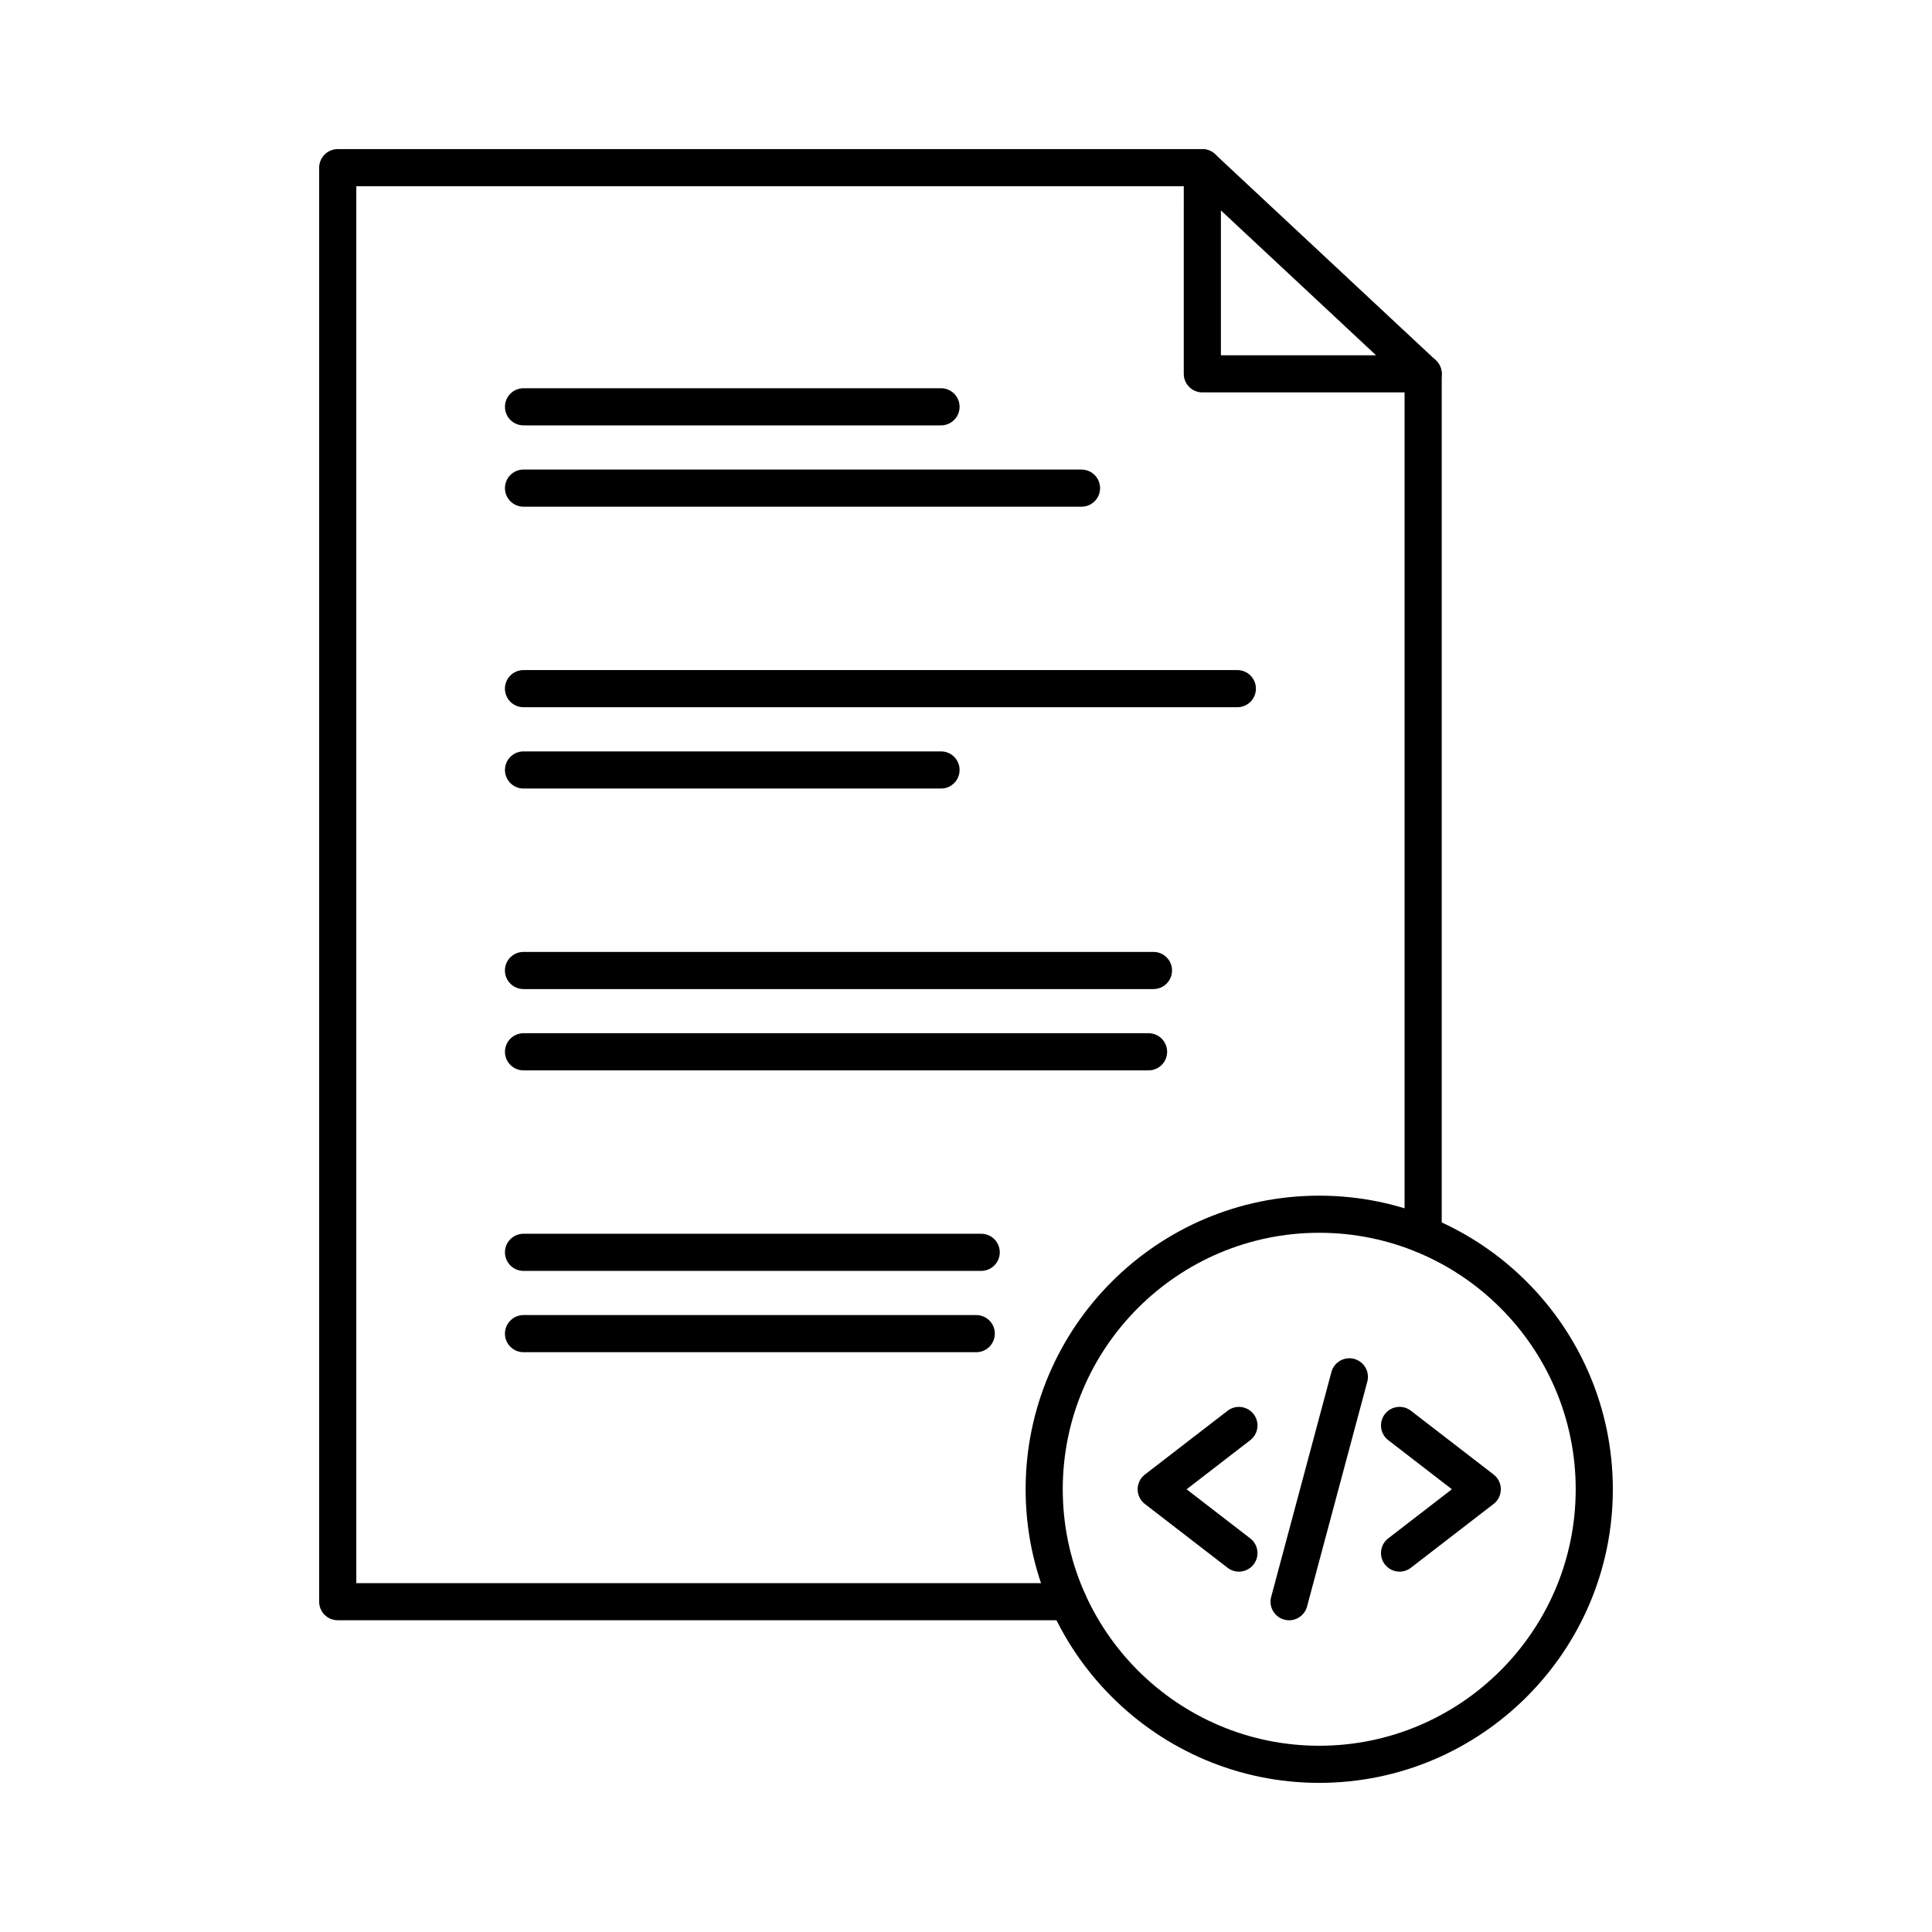
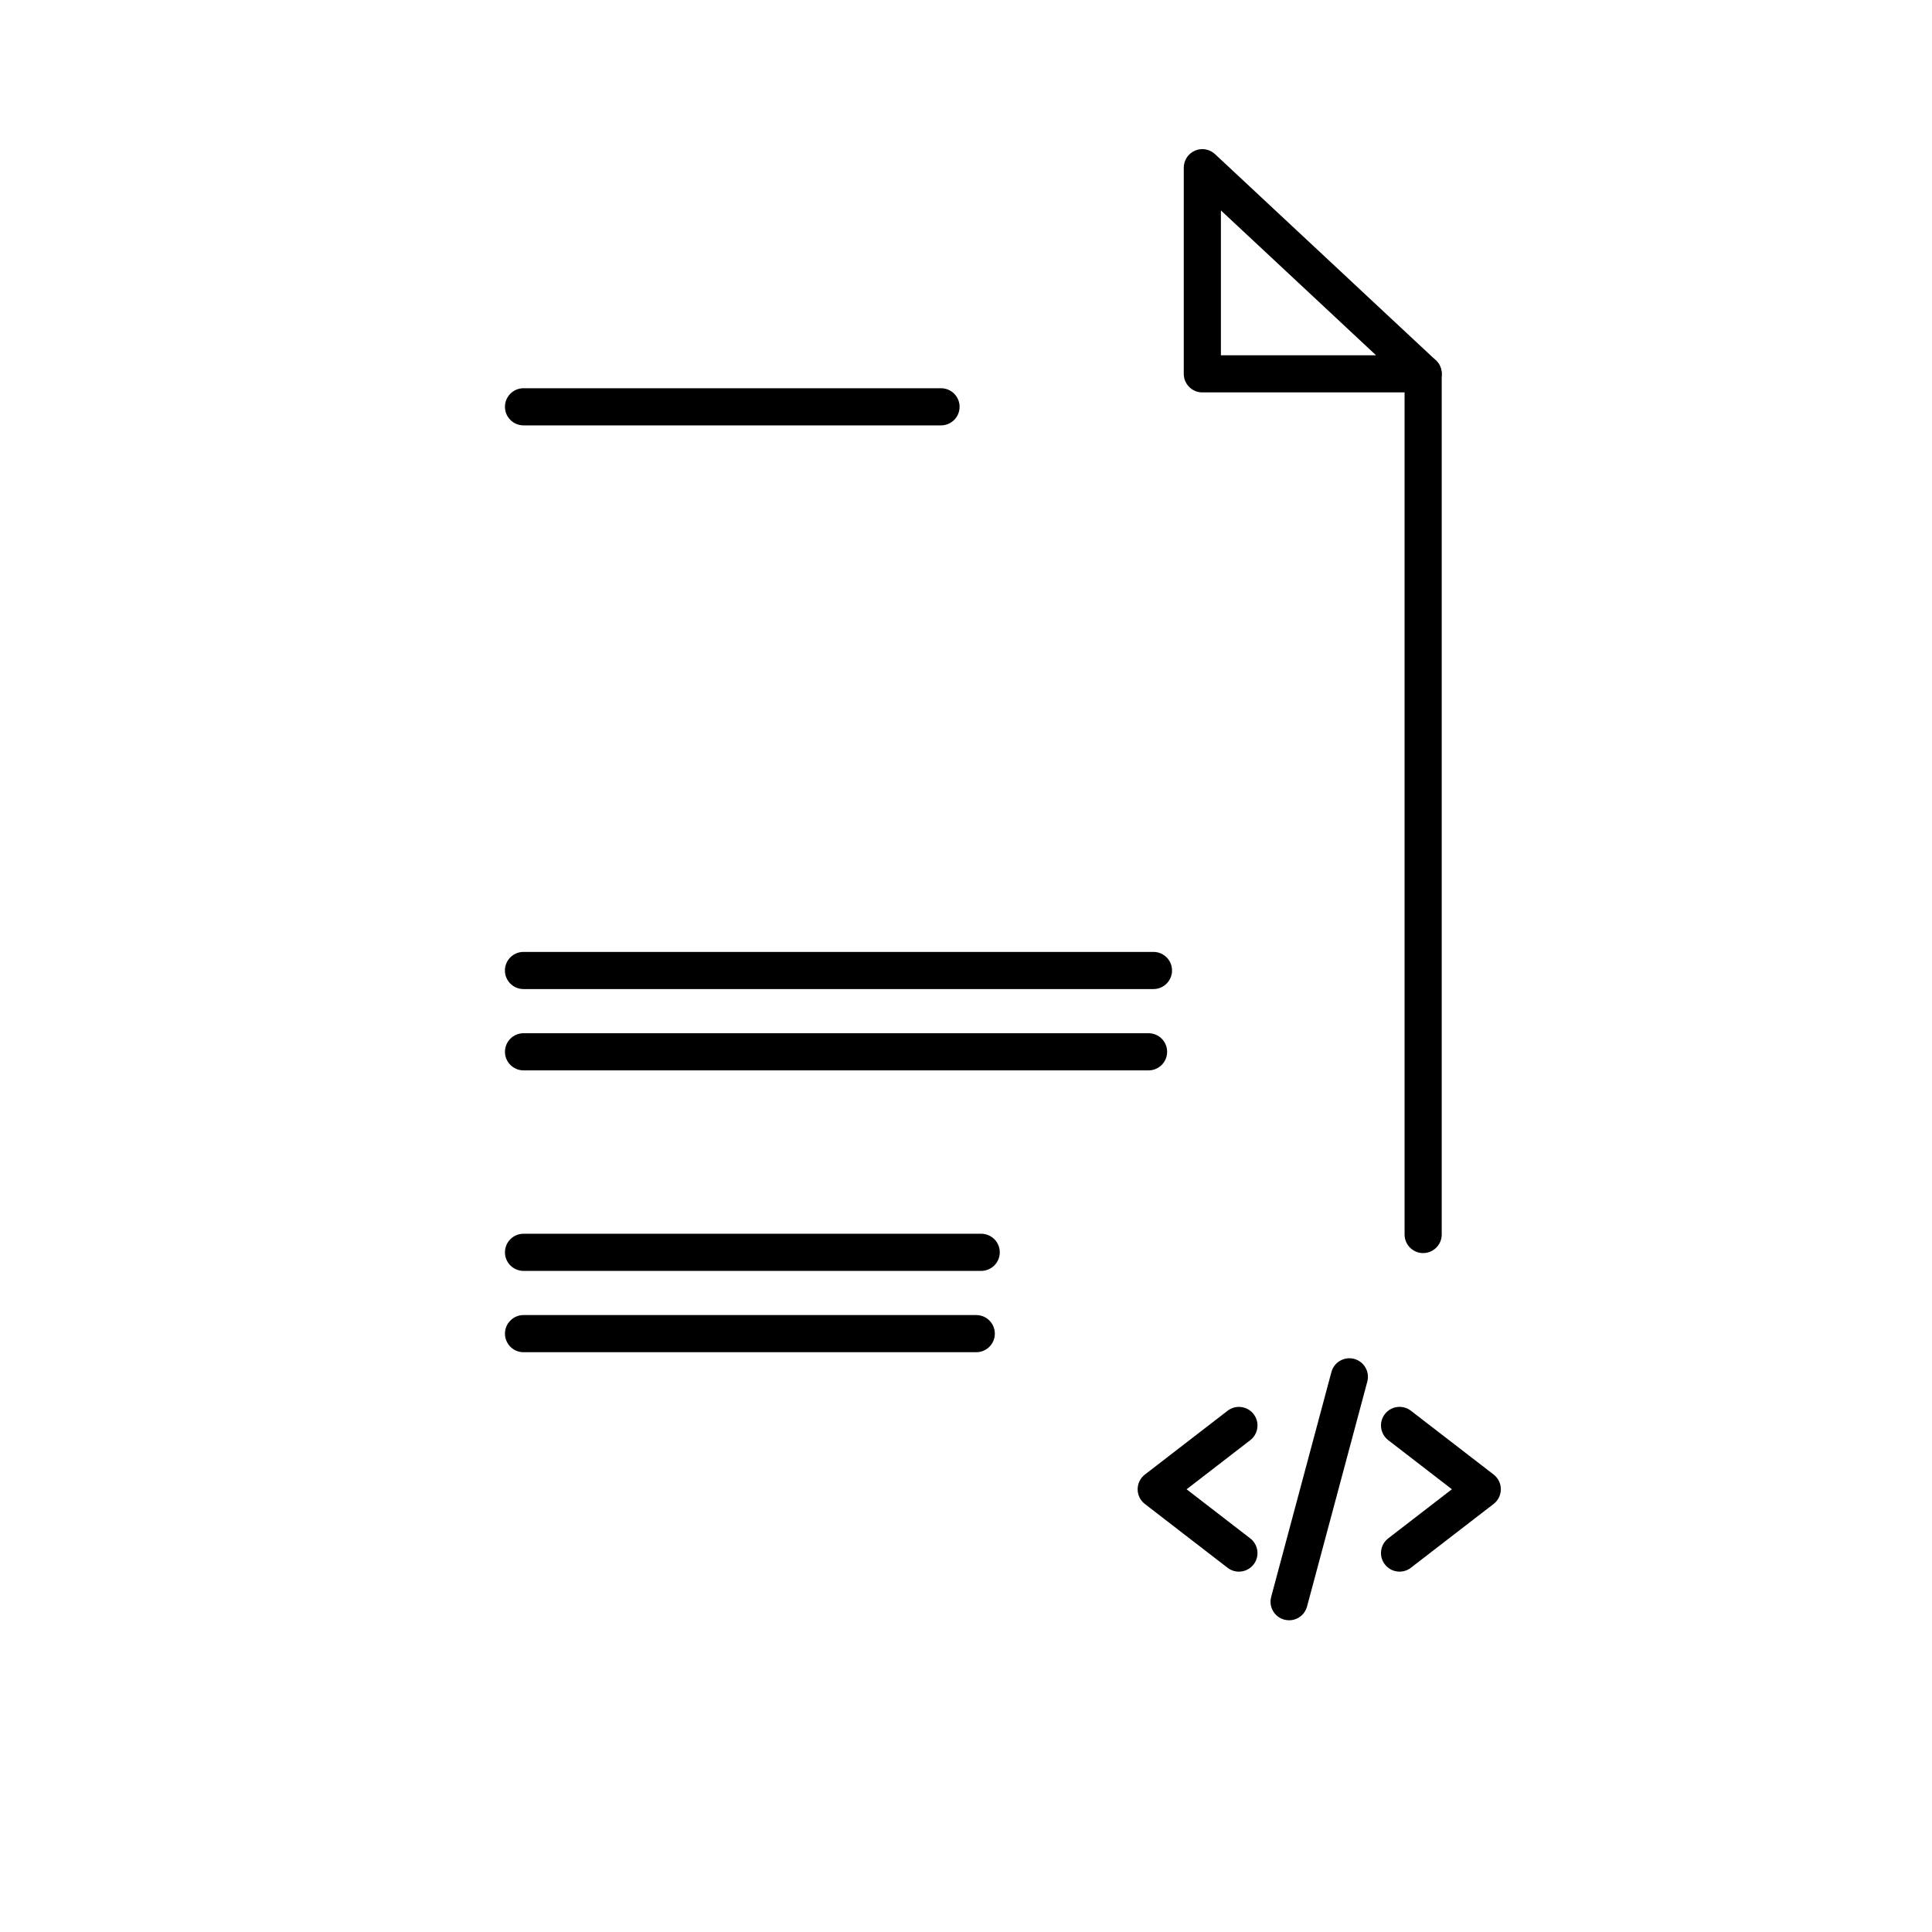
<svg xmlns="http://www.w3.org/2000/svg" fill="#000000" width="800px" height="800px" version="1.1" viewBox="144 144 512 512">
  <g>
    <path d="m393.38 256.73h-110.64c-2.719 0-4.922-2.203-4.922-4.922s2.203-4.922 4.922-4.922h110.64c2.719 0 4.922 2.203 4.922 4.922-0.004 2.719-2.203 4.922-4.922 4.922z" />
-     <path d="m430.61 278.28h-147.87c-2.719 0-4.922-2.203-4.922-4.922s2.203-4.922 4.922-4.922l147.87 0.004c2.719 0 4.922 2.203 4.922 4.922 0 2.715-2.203 4.918-4.922 4.918z" />
-     <path d="m471.91 331.42h-189.18c-2.719 0-4.922-2.203-4.922-4.922s2.203-4.922 4.922-4.922h189.18c2.719 0 4.922 2.203 4.922 4.922s-2.203 4.922-4.922 4.922z" />
-     <path d="m393.38 352.97h-110.64c-2.719 0-4.922-2.203-4.922-4.922s2.203-4.922 4.922-4.922h110.64c2.719 0 4.922 2.203 4.922 4.922-0.004 2.719-2.203 4.922-4.922 4.922z" />
    <path d="m449.68 406.11h-166.95c-2.719 0-4.922-2.203-4.922-4.922s2.203-4.922 4.922-4.922h166.95c2.719 0 4.922 2.203 4.922 4.922s-2.203 4.922-4.922 4.922z" />
    <path d="m448.38 427.66h-165.64c-2.719 0-4.922-2.203-4.922-4.922s2.203-4.922 4.922-4.922h165.64c2.719 0 4.922 2.203 4.922 4.922s-2.203 4.922-4.922 4.922z" />
    <path d="m404.03 480.8h-121.29c-2.719 0-4.922-2.203-4.922-4.922s2.203-4.922 4.922-4.922h121.29c2.719 0 4.922 2.203 4.922 4.922-0.004 2.719-2.207 4.922-4.922 4.922z" />
    <path d="m402.72 502.35h-119.98c-2.719 0-4.922-2.203-4.922-4.922s2.203-4.922 4.922-4.922h119.98c2.719 0 4.922 2.203 4.922 4.922-0.004 2.719-2.207 4.922-4.922 4.922z" />
-     <path d="m427.07 573.38h-193.57c-2.719 0-4.922-2.203-4.922-4.922l0.004-380.02c0-2.719 2.203-4.922 4.922-4.922h229.14c2.719 0 4.922 2.203 4.922 4.922s-2.203 4.922-4.922 4.922h-224.22v370.19h188.65c2.719 0 4.922 2.203 4.922 4.922-0.004 2.715-2.207 4.914-4.922 4.914z" />
    <path d="m521.15 247.99h-58.52c-2.719 0-4.922-2.203-4.922-4.922l0.004-54.633c0-1.961 1.164-3.731 2.961-4.512 1.793-0.781 3.887-0.422 5.316 0.918l58.52 54.633c1.477 1.379 1.961 3.519 1.219 5.402-0.742 1.875-2.555 3.113-4.578 3.113zm-53.598-9.84h41.117l-41.117-38.391z" />
    <path d="m521.15 476.08c-2.719 0-4.922-2.203-4.922-4.922v-228.09c0-2.719 2.203-4.922 4.922-4.922s4.922 2.203 4.922 4.922v228.09c-0.004 2.719-2.207 4.918-4.922 4.918z" />
-     <path d="m493.61 616.48c-42.906 0-77.809-34.906-77.809-77.809 0-42.906 34.906-77.809 77.809-77.809 42.906 0 77.809 34.906 77.809 77.809 0.004 42.902-34.902 77.809-77.809 77.809zm0-145.78c-37.48 0-67.969 30.492-67.969 67.969 0 37.48 30.492 67.973 67.969 67.973 37.48 0 67.969-30.492 67.969-67.969 0.004-37.48-30.488-67.973-67.969-67.973z" />
    <path d="m472.32 560.5c-1.051 0-2.106-0.332-3-1.023l-21.922-16.91c-1.207-0.93-1.914-2.371-1.914-3.894s0.707-2.965 1.914-3.894l21.922-16.91c2.152-1.66 5.242-1.262 6.902 0.891 1.66 2.152 1.262 5.242-0.891 6.902l-16.871 13.016 16.871 13.016c2.152 1.66 2.551 4.75 0.891 6.902-0.973 1.246-2.43 1.906-3.902 1.906z" />
    <path d="m514.9 560.5c-1.473 0-2.93-0.66-3.898-1.914-1.66-2.152-1.262-5.242 0.891-6.902l16.871-13.016-16.871-13.016c-2.152-1.66-2.551-4.75-0.891-6.902s4.75-2.551 6.902-0.891l21.922 16.91c1.207 0.93 1.914 2.371 1.914 3.894 0 1.523-0.707 2.965-1.914 3.894l-21.922 16.91c-0.898 0.695-1.957 1.031-3.004 1.031z" />
    <path d="m485.63 573.39c-0.422 0-0.848-0.055-1.277-0.168-2.625-0.703-4.184-3.402-3.481-6.027l15.969-59.594c0.703-2.625 3.398-4.18 6.027-3.481 2.625 0.703 4.184 3.402 3.481 6.027l-15.969 59.594c-0.59 2.199-2.578 3.648-4.75 3.648z" />
  </g>
</svg>